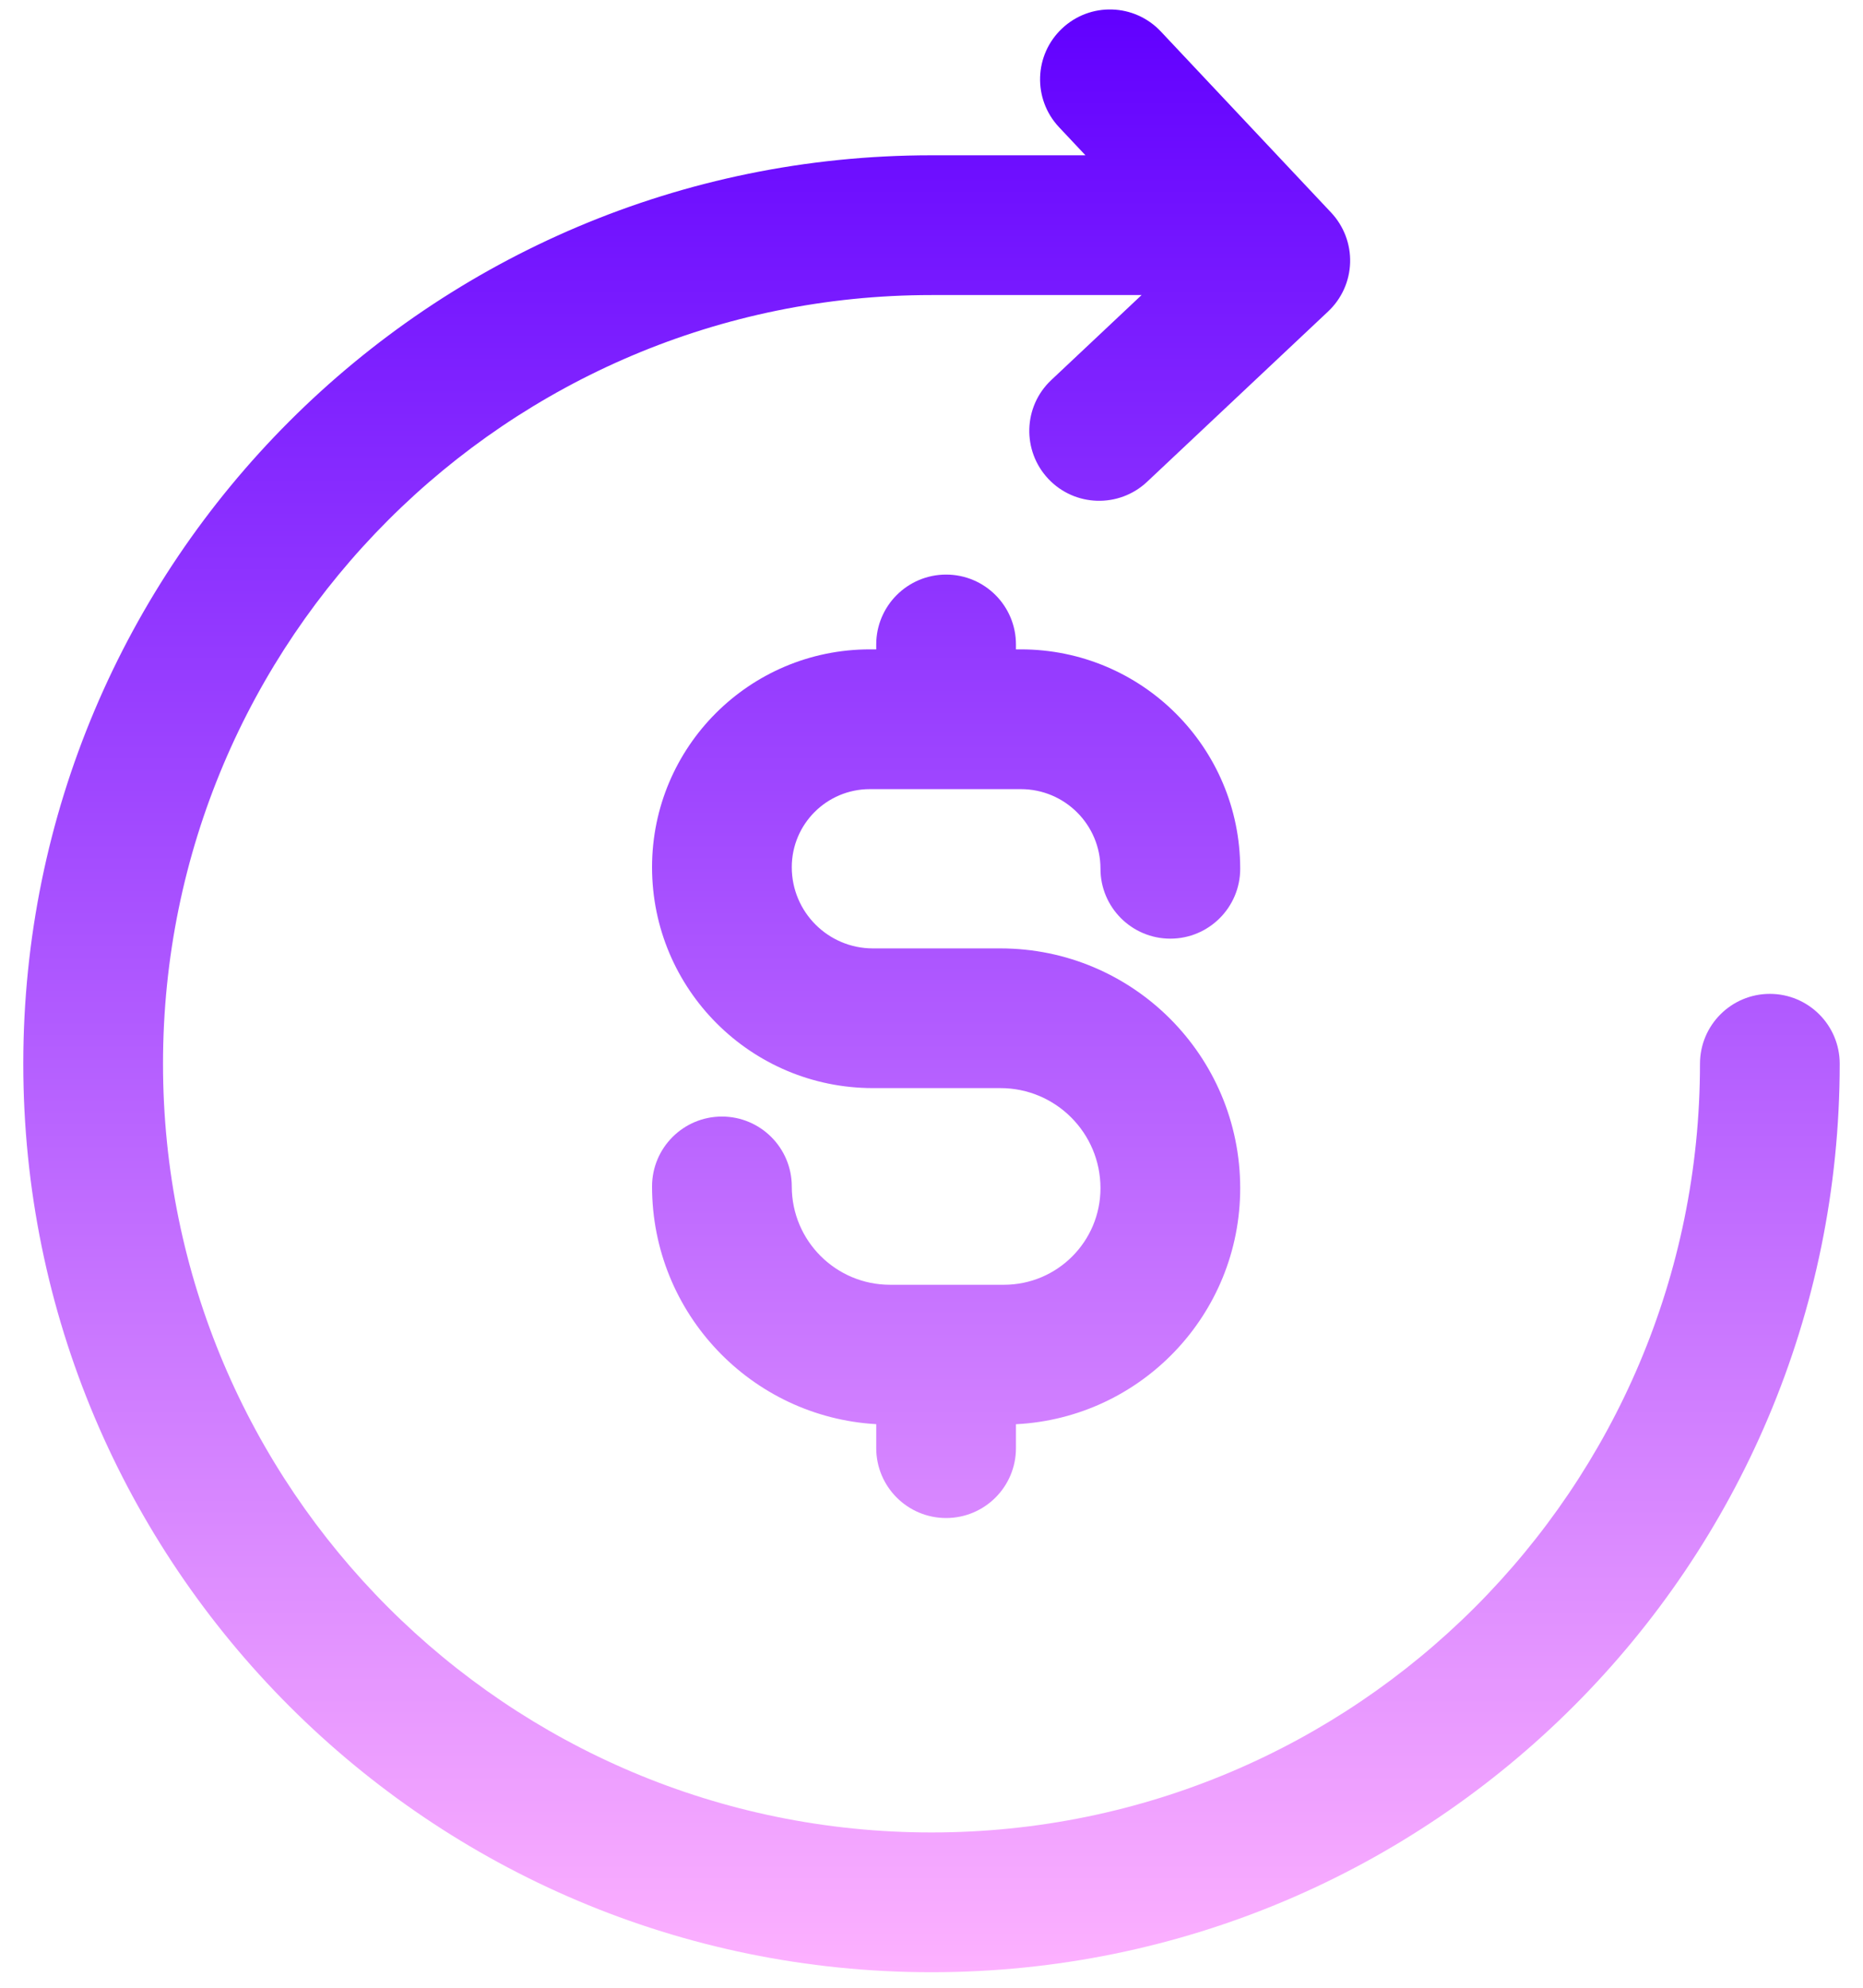
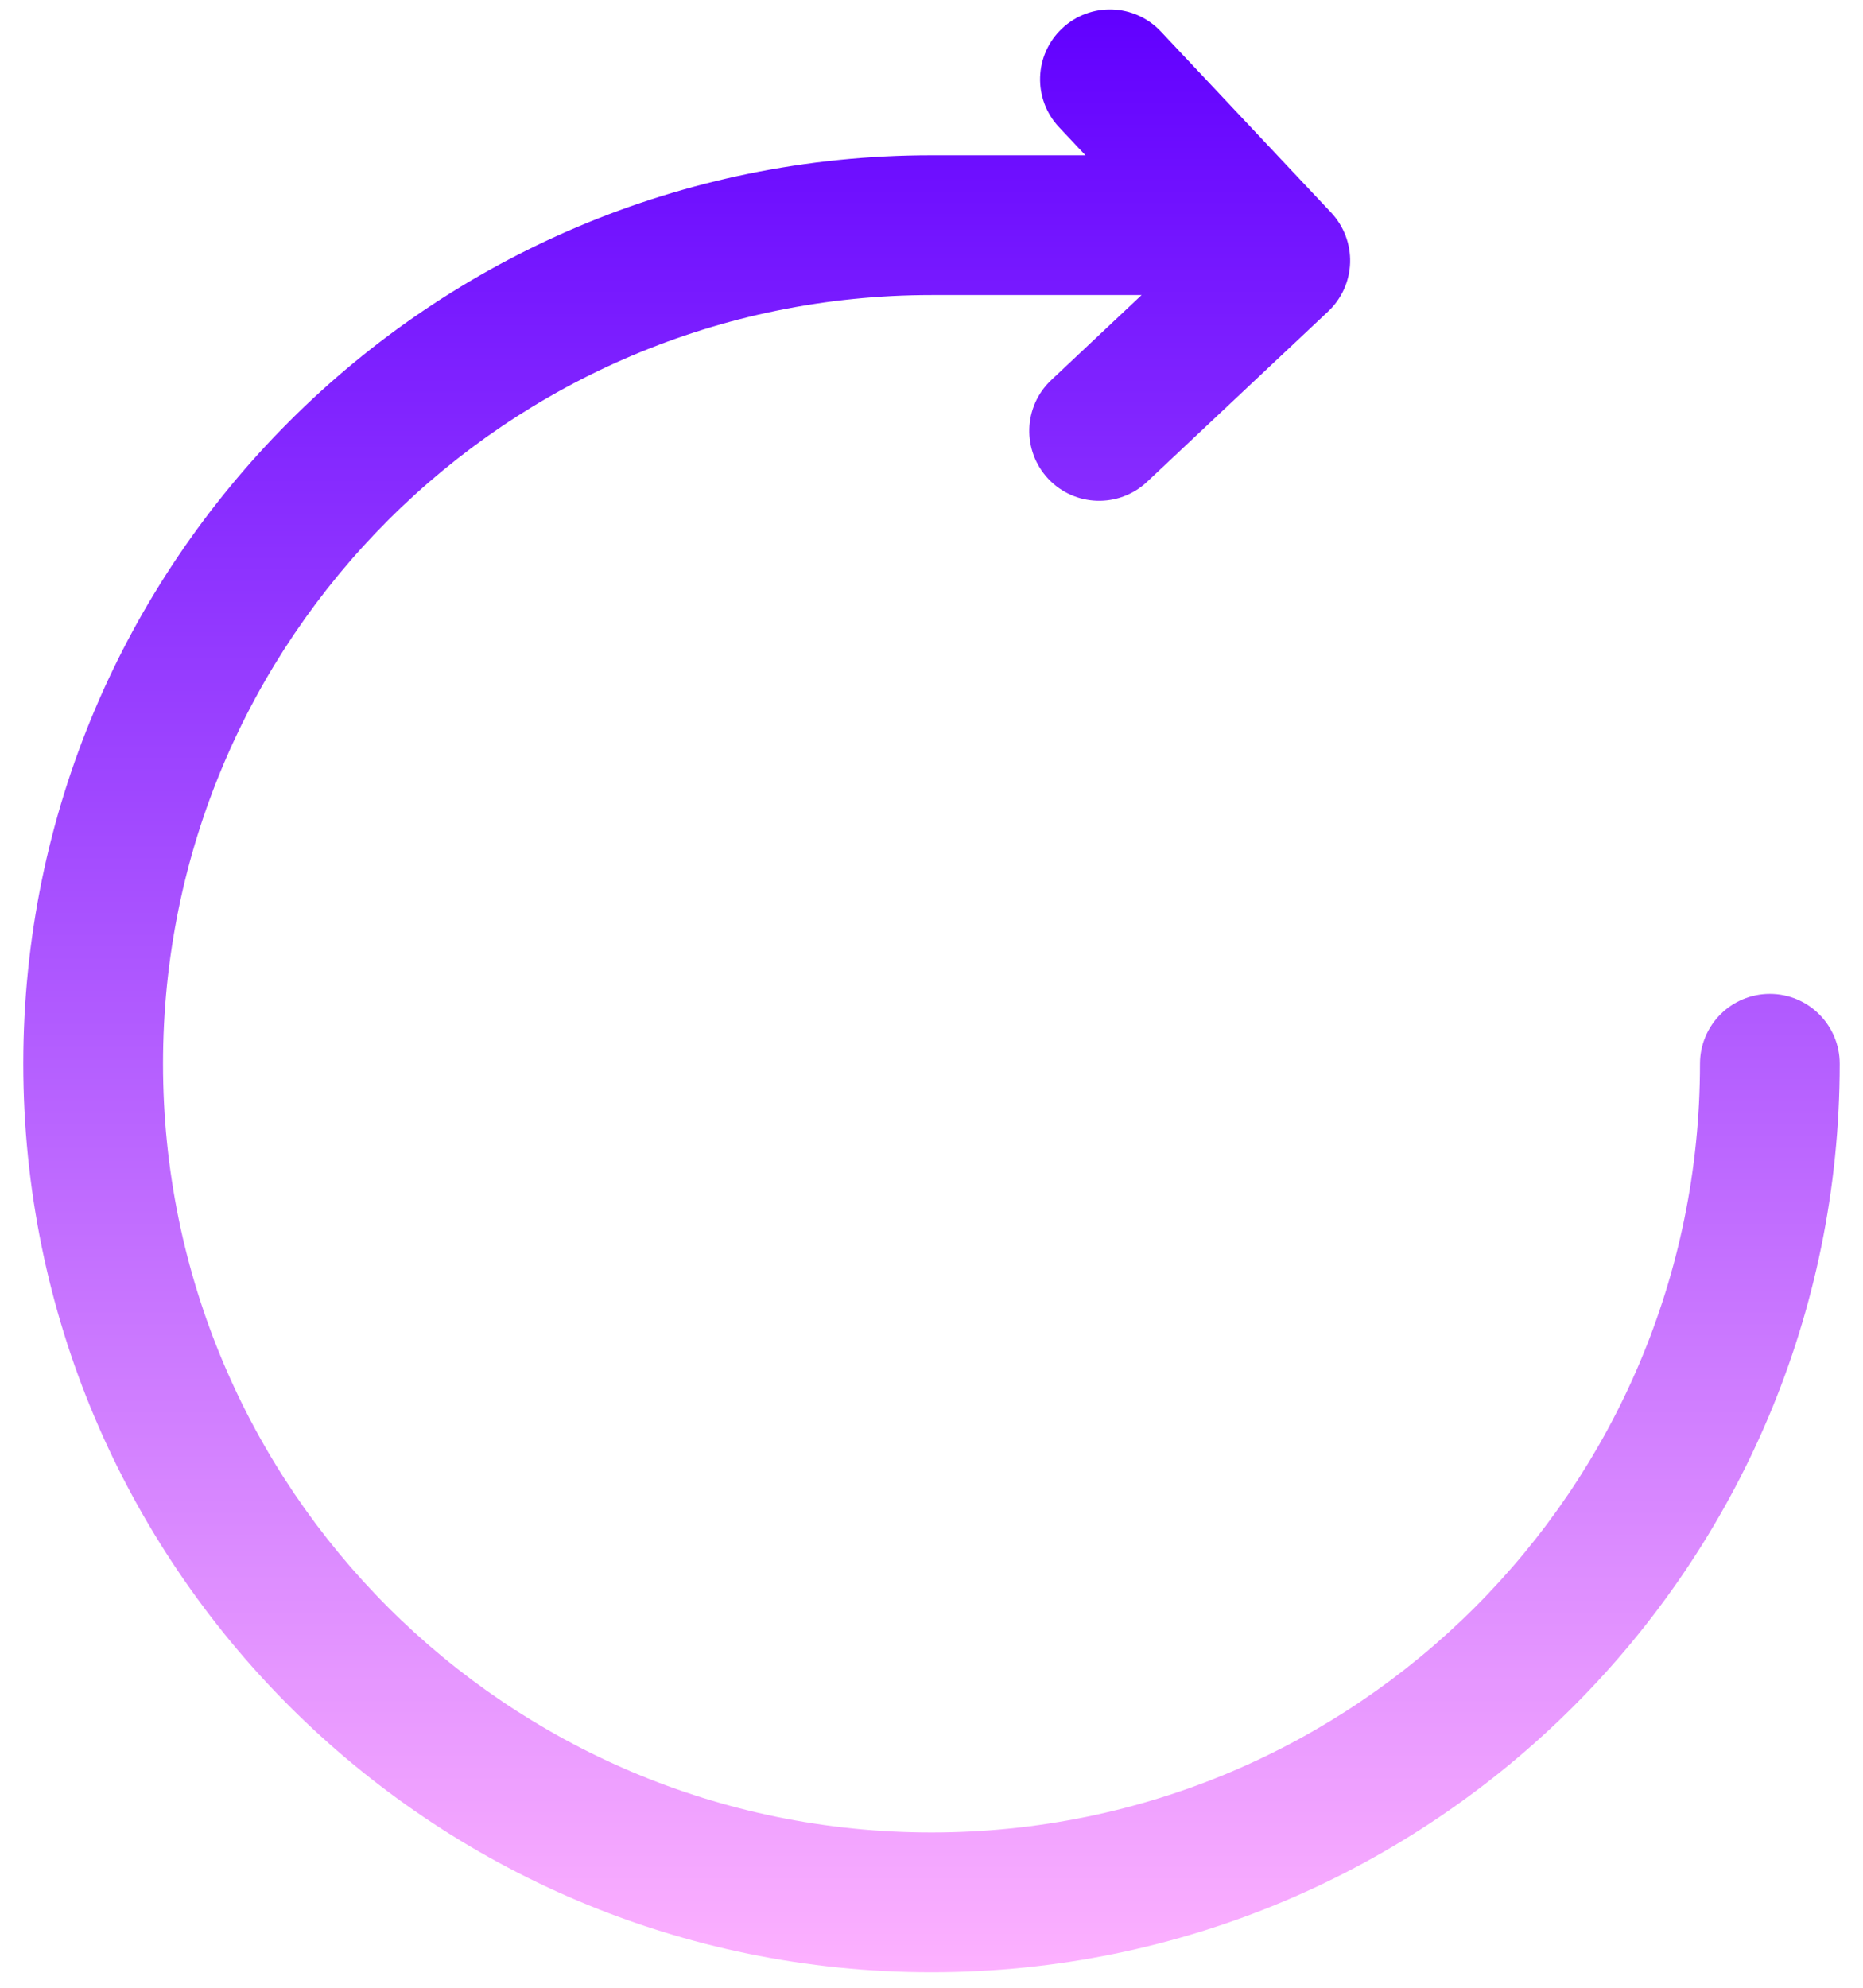
<svg xmlns="http://www.w3.org/2000/svg" width="30" height="32" viewBox="0 0 30 32" fill="none">
  <path d="M18.471 7.757C18.018 8.182 17.306 8.161 16.88 7.708C16.455 7.255 16.476 6.543 16.929 6.118L18.383 4.75L15 4.75C8.165 4.75 2.625 10.291 2.625 17.125C2.625 23.96 8.165 29.5 15 29.5C21.834 29.5 27.375 23.96 27.375 17.125C27.375 16.504 27.879 16 28.5 16C29.121 16 29.625 16.504 29.625 17.125C29.625 25.202 23.077 31.75 15 31.75C6.923 31.75 0.375 25.202 0.375 17.125C0.375 9.048 6.923 2.5 15 2.5L17.479 2.5L17.054 2.048C16.628 1.595 16.65 0.883 17.103 0.458C17.555 0.032 18.267 0.054 18.693 0.507L21.436 3.423C21.64 3.641 21.75 3.93 21.741 4.229C21.732 4.527 21.605 4.809 21.387 5.014L18.471 7.757Z" fill="url(#paint0_linear_1986_6635)" />
-   <path d="M10.5 13.961C10.5 12.024 12.07 10.454 14.007 10.454H14.11V10.375C14.11 9.754 14.614 9.25 15.235 9.25C15.857 9.25 16.36 9.754 16.36 10.375V10.454H16.439C18.39 10.454 19.971 12.035 19.971 13.986C19.971 14.607 19.467 15.111 18.846 15.111C18.225 15.111 17.721 14.607 17.721 13.986C17.721 13.277 17.147 12.704 16.439 12.704H14.007C13.313 12.704 12.75 13.266 12.75 13.961C12.75 14.682 13.335 15.268 14.057 15.268H14.93L14.935 15.268H16.11C18.242 15.268 19.971 16.996 19.971 19.128C19.971 21.165 18.372 22.827 16.36 22.928V23.313C16.36 23.934 15.857 24.438 15.235 24.438C14.614 24.438 14.11 23.934 14.11 23.313V22.927C12.097 22.812 10.5 21.142 10.5 19.1C10.5 18.479 11.004 17.975 11.625 17.975C12.246 17.975 12.75 18.479 12.75 19.1C12.75 19.975 13.459 20.683 14.333 20.683H16.166C17.025 20.683 17.721 19.987 17.721 19.128C17.721 18.239 17 17.517 16.11 17.517H15.541L15.536 17.517H14.057C12.092 17.517 10.5 15.925 10.5 13.961Z" fill="url(#paint1_linear_1986_6635)" />
  <defs>
    <linearGradient id="paint0_linear_1986_6635" x1="15" y1="0.152" x2="15" y2="31.75" gradientUnits="userSpaceOnUse">
      <stop stop-color="#6100FF" />
      <stop offset="1" stop-color="#FDB1FF" />
    </linearGradient>
    <linearGradient id="paint1_linear_1986_6635" x1="15" y1="0.152" x2="15" y2="31.75" gradientUnits="userSpaceOnUse">
      <stop stop-color="#6100FF" />
      <stop offset="1" stop-color="#FDB1FF" />
    </linearGradient>
  </defs>
</svg>